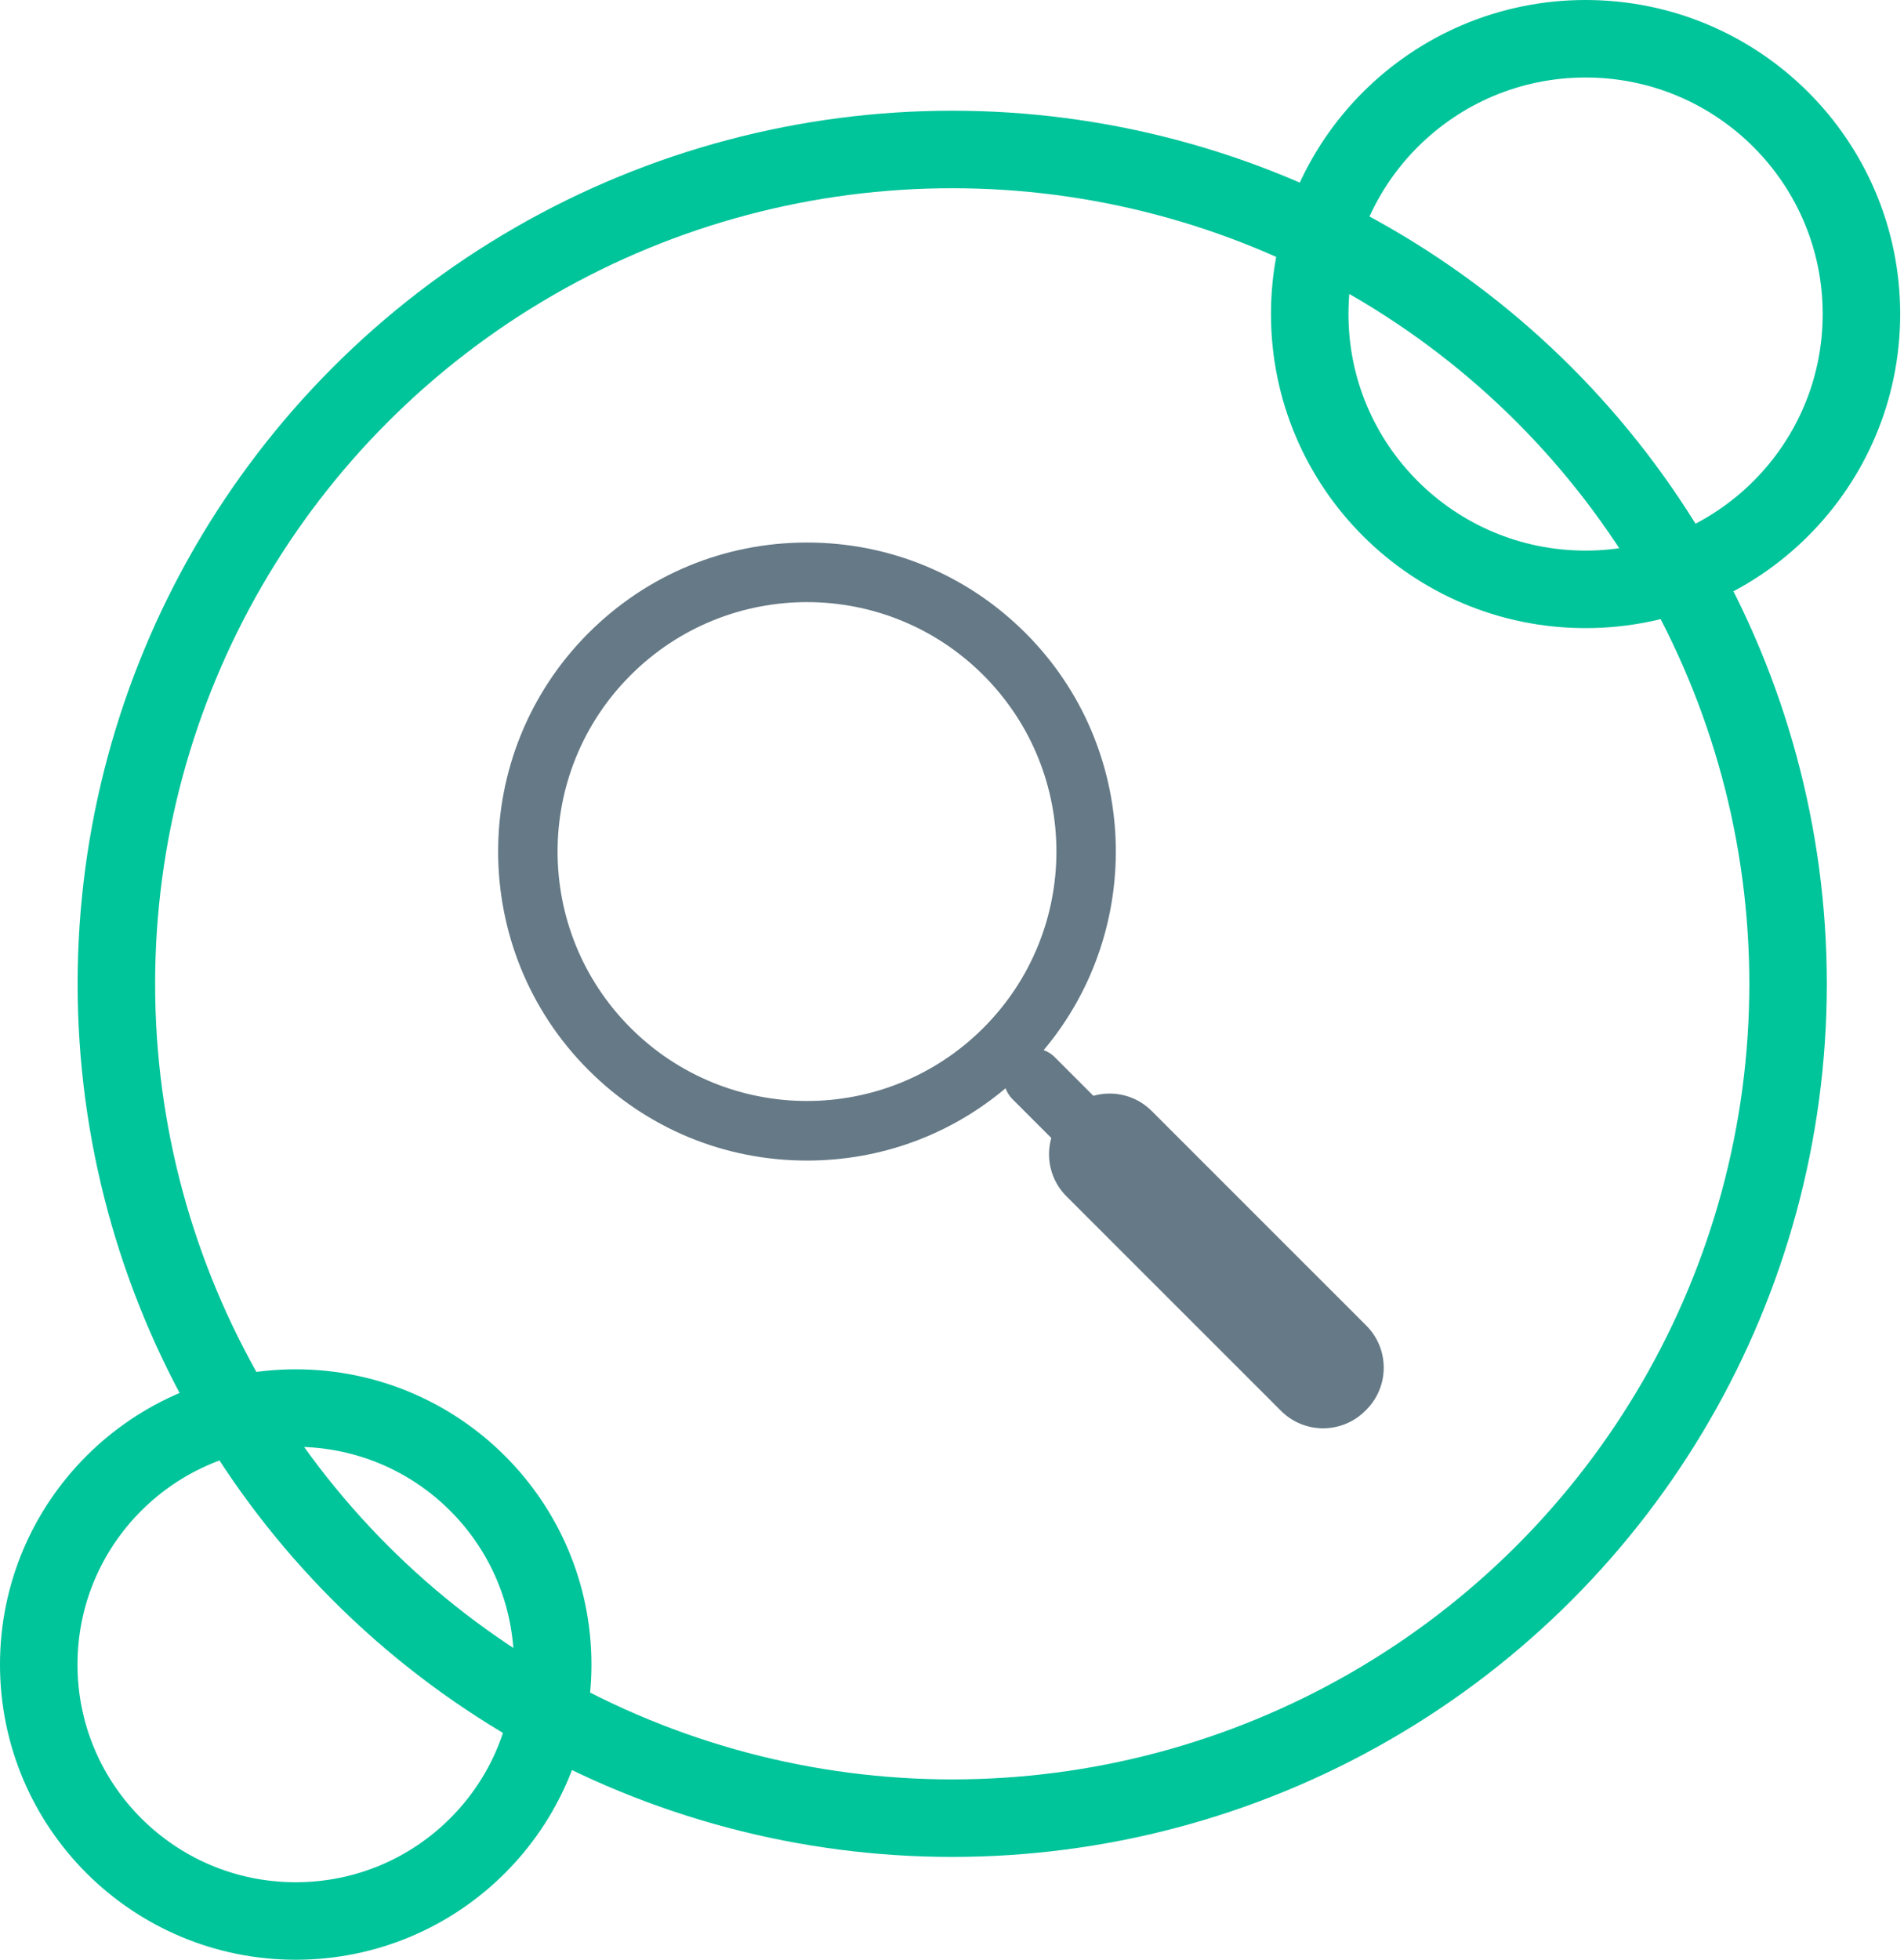
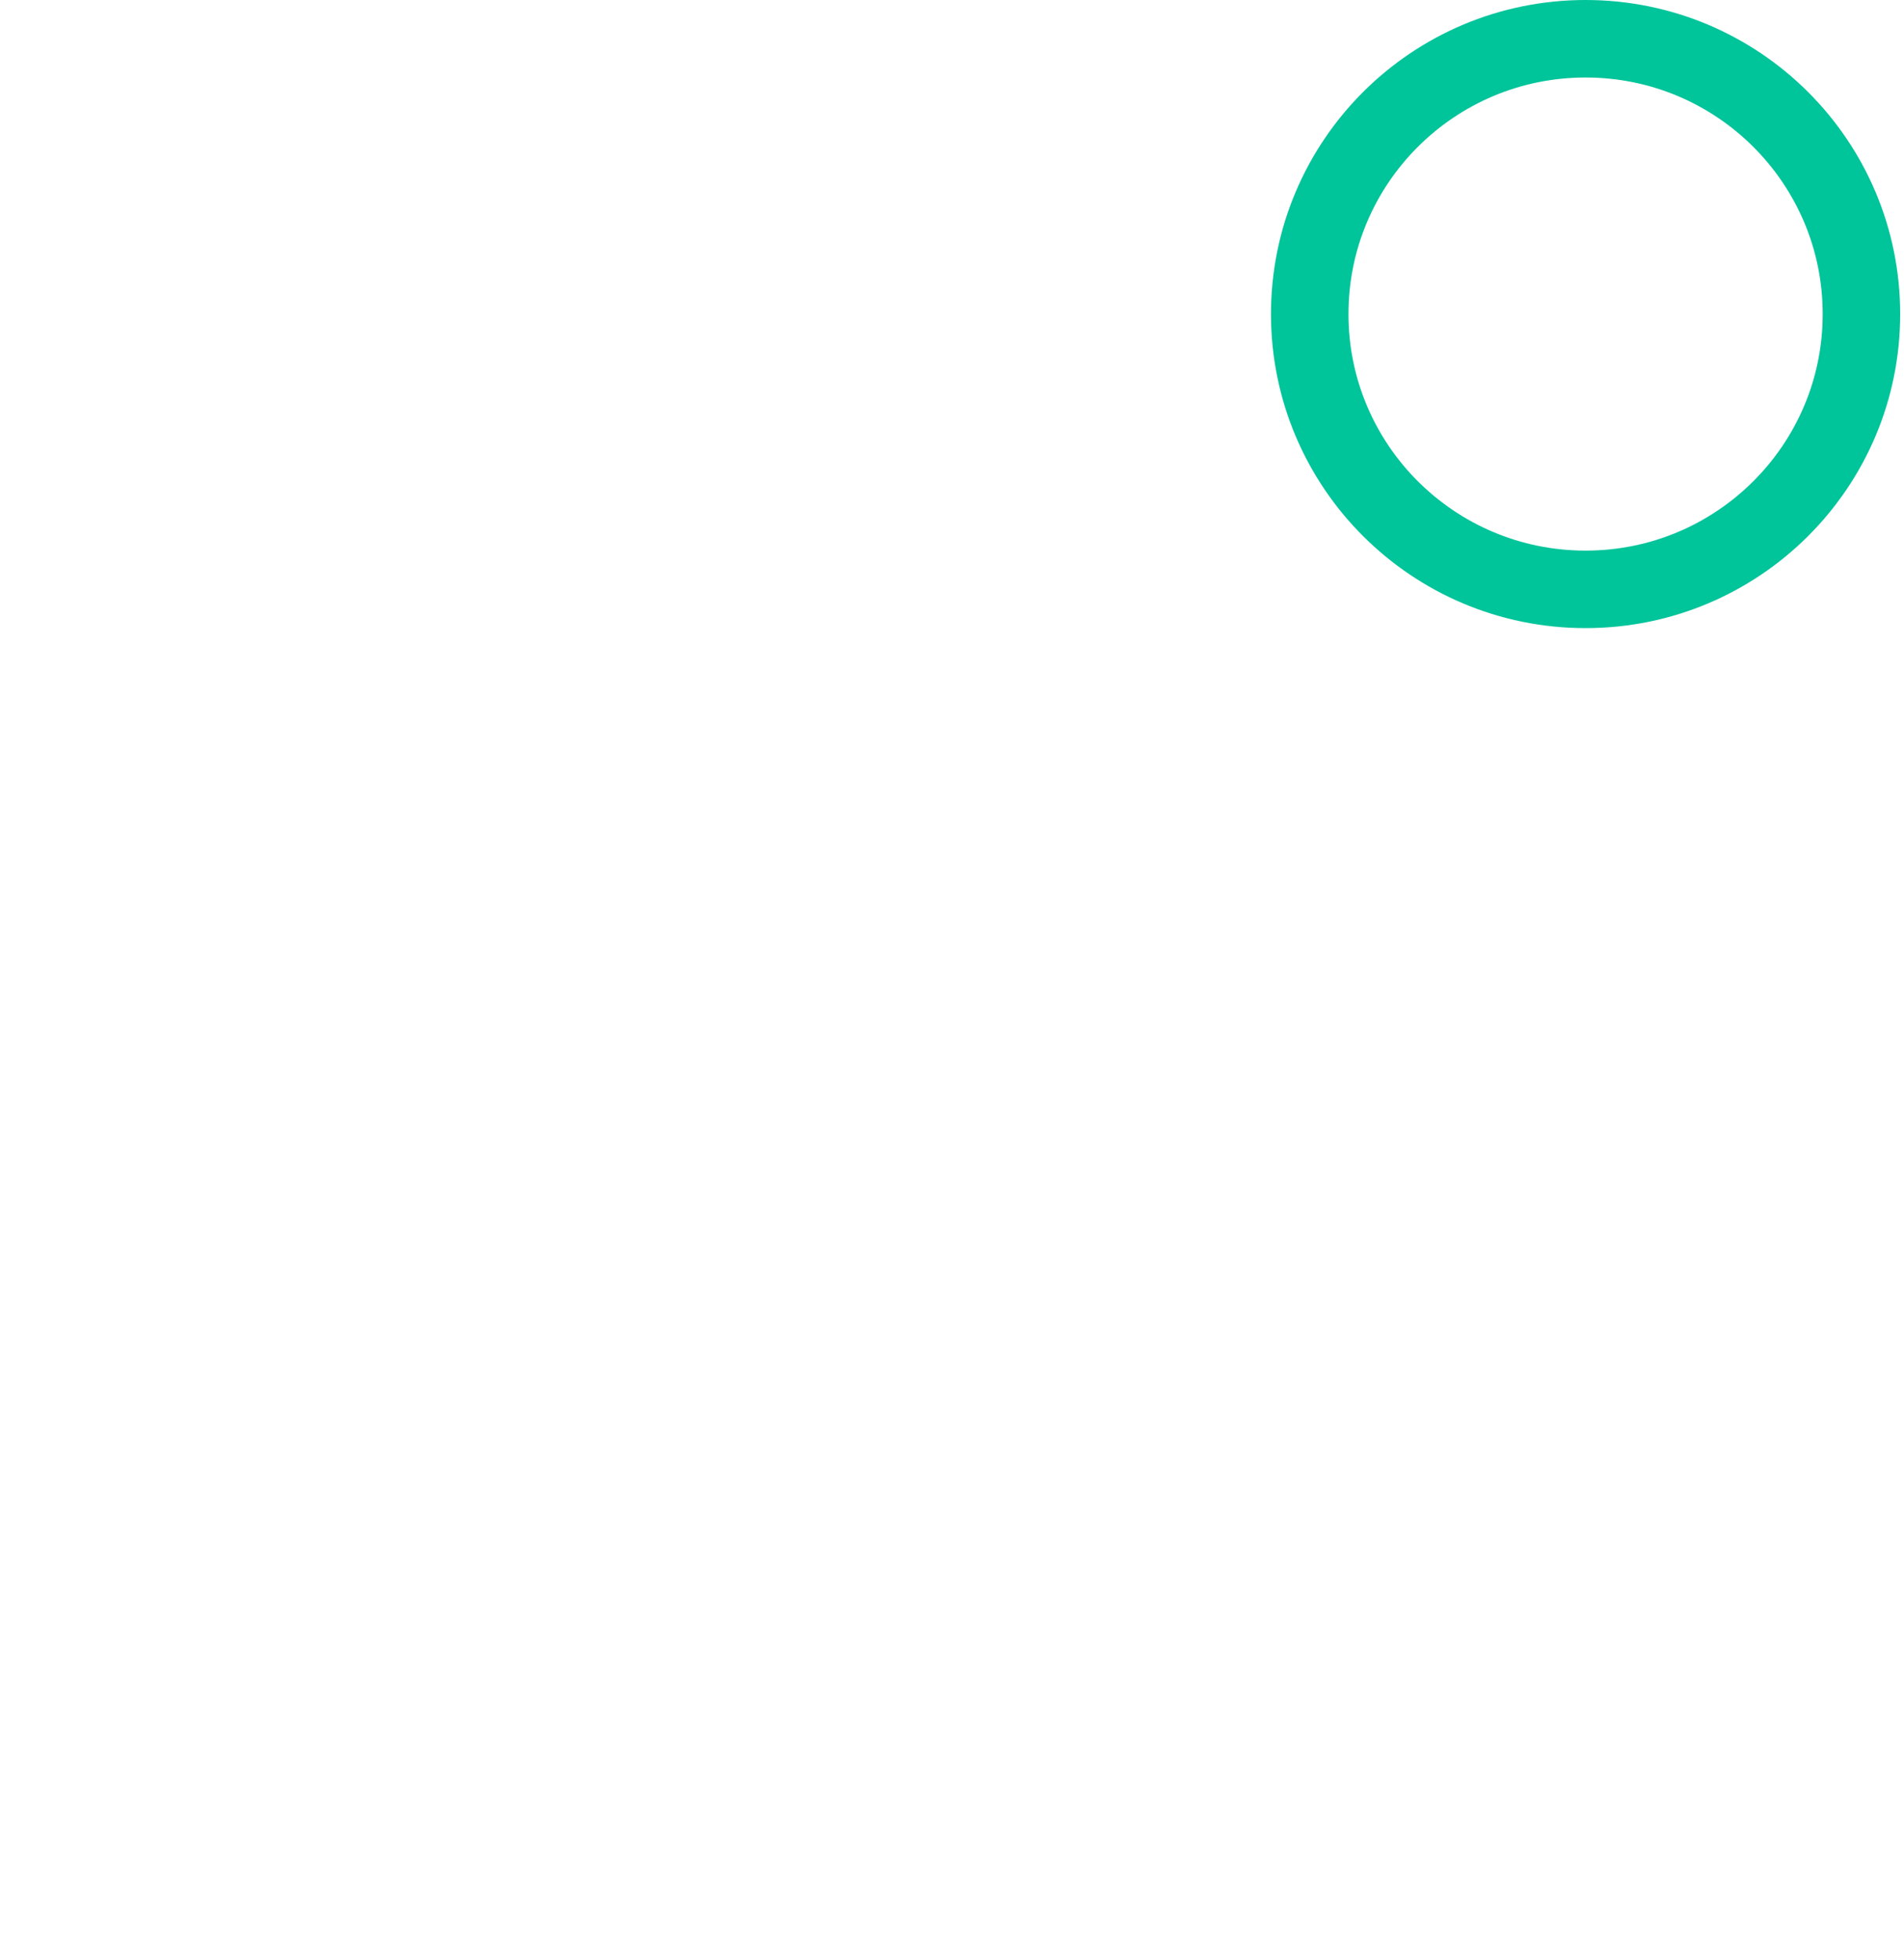
<svg xmlns="http://www.w3.org/2000/svg" width="172px" height="177px" viewBox="0 0 172 177" version="1.1">
  <title>Icon/Venn/Discovrability</title>
  <g id="Icon/Venn/Discovrability" stroke="none" stroke-width="1" fill="none" fill-rule="evenodd">
    <g id="Group-21">
      <g id="Icon/3Venns" stroke="#00C49A" stroke-width="7">
-         <ellipse id="Oval" cx="86.02" cy="88.856" rx="75.507" ry="75.356" />
-         <ellipse id="Oval-Copy" cx="26.714" cy="150.337" rx="23.214" ry="23.163" />
        <ellipse id="Oval-Copy-2" cx="143.235" cy="28.365" rx="24.92" ry="24.865" />
      </g>
      <g id="Icon/Publication-Model" transform="translate(45, 49)" fill="#657986">
-         <path d="M27.901,50.438 C22.134,50.438 16.368,48.239 11.968,43.84 C3.169,35.042 3.169,20.777 11.968,11.98 C16.368,7.581 22.134,5.381 27.901,5.381 C33.667,5.381 39.435,7.581 43.834,11.98 C52.633,20.777 52.633,35.042 43.834,43.84 C39.435,48.239 33.667,50.438 27.901,50.438 M78.423,70.721 L59.042,51.343 C57.991,50.292 56.614,49.767 55.236,49.767 C54.743,49.767 54.251,49.837 53.773,49.972 L50.264,46.463 C49.977,46.176 49.639,45.975 49.281,45.845 C58.486,34.891 57.943,18.476 47.64,8.175 C42.367,2.903 35.357,0 27.901,0 C20.444,0 13.435,2.903 8.163,8.175 C-2.721,19.057 -2.721,36.763 8.163,47.645 C13.435,52.916 20.444,55.82 27.901,55.82 C34.539,55.82 40.82,53.514 45.84,49.289 C45.971,49.646 46.172,49.982 46.458,50.269 L49.967,53.777 C49.456,55.59 49.911,57.619 51.338,59.046 L70.72,78.423 C71.771,79.475 73.148,80 74.525,80 C75.903,80 77.28,79.475 78.331,78.423 L78.423,78.331 C80.526,76.23 80.526,72.823 78.423,70.721" id="Fill-1" />
-       </g>
+         </g>
    </g>
  </g>
</svg>